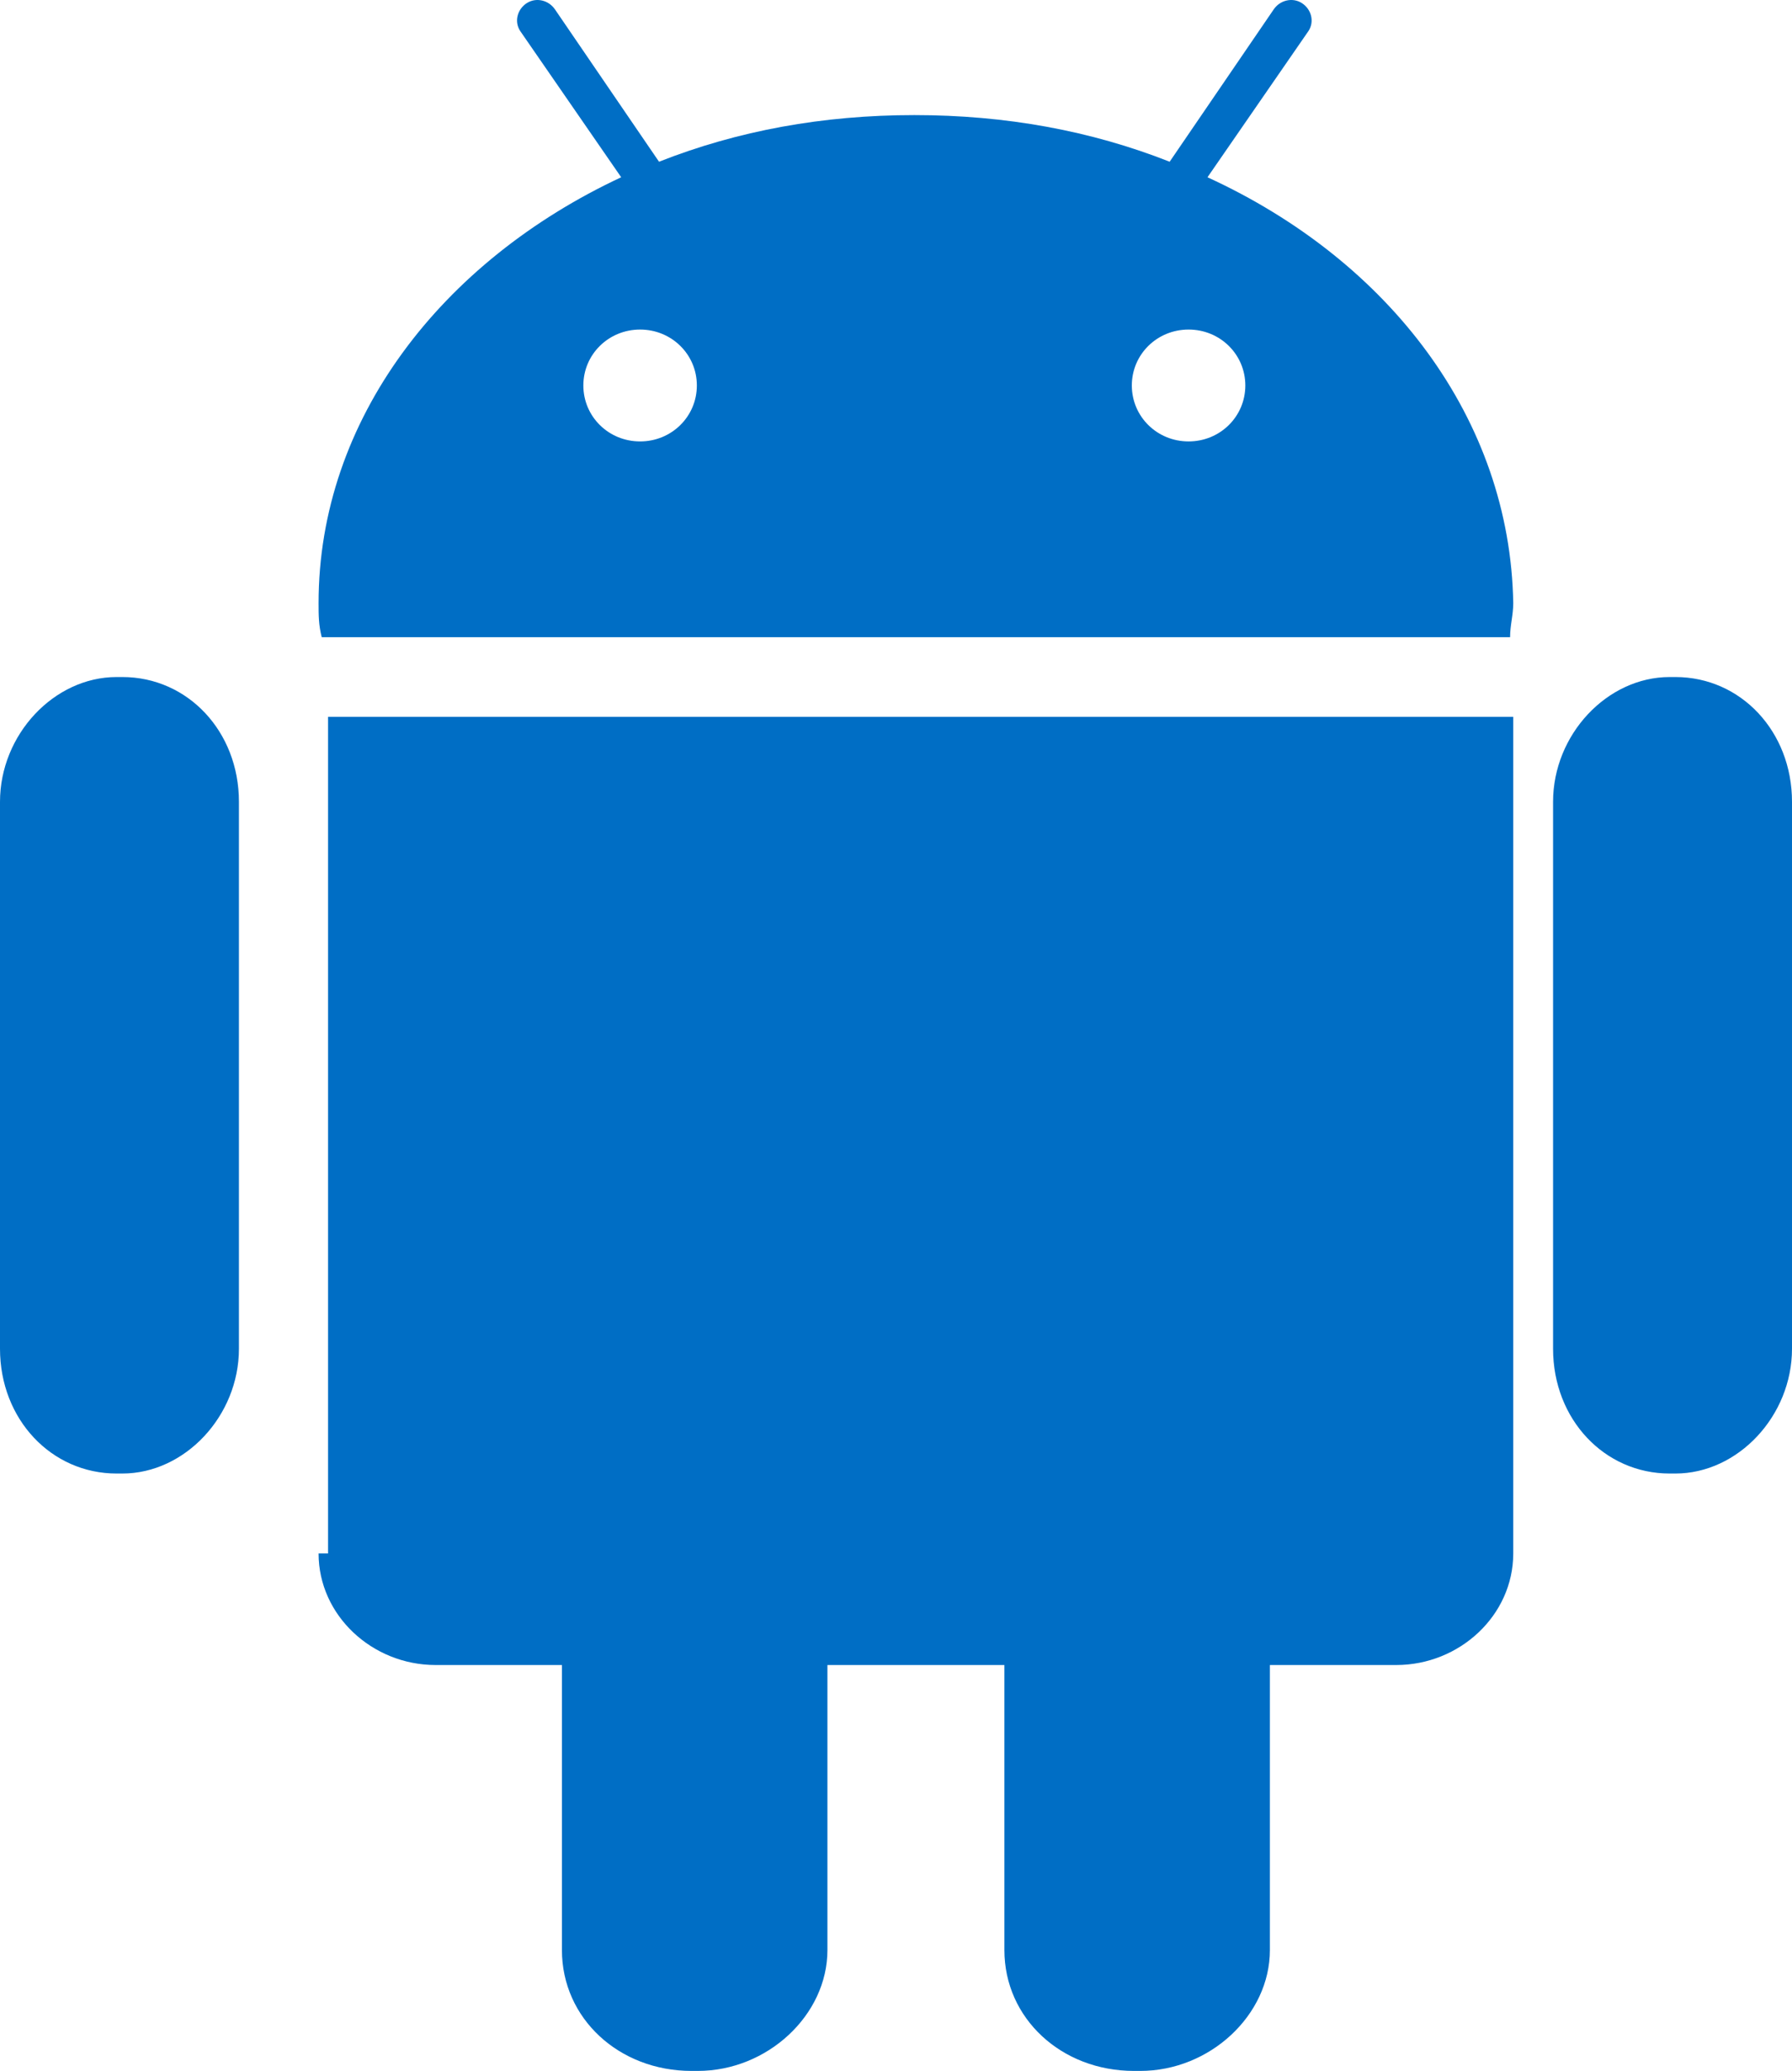
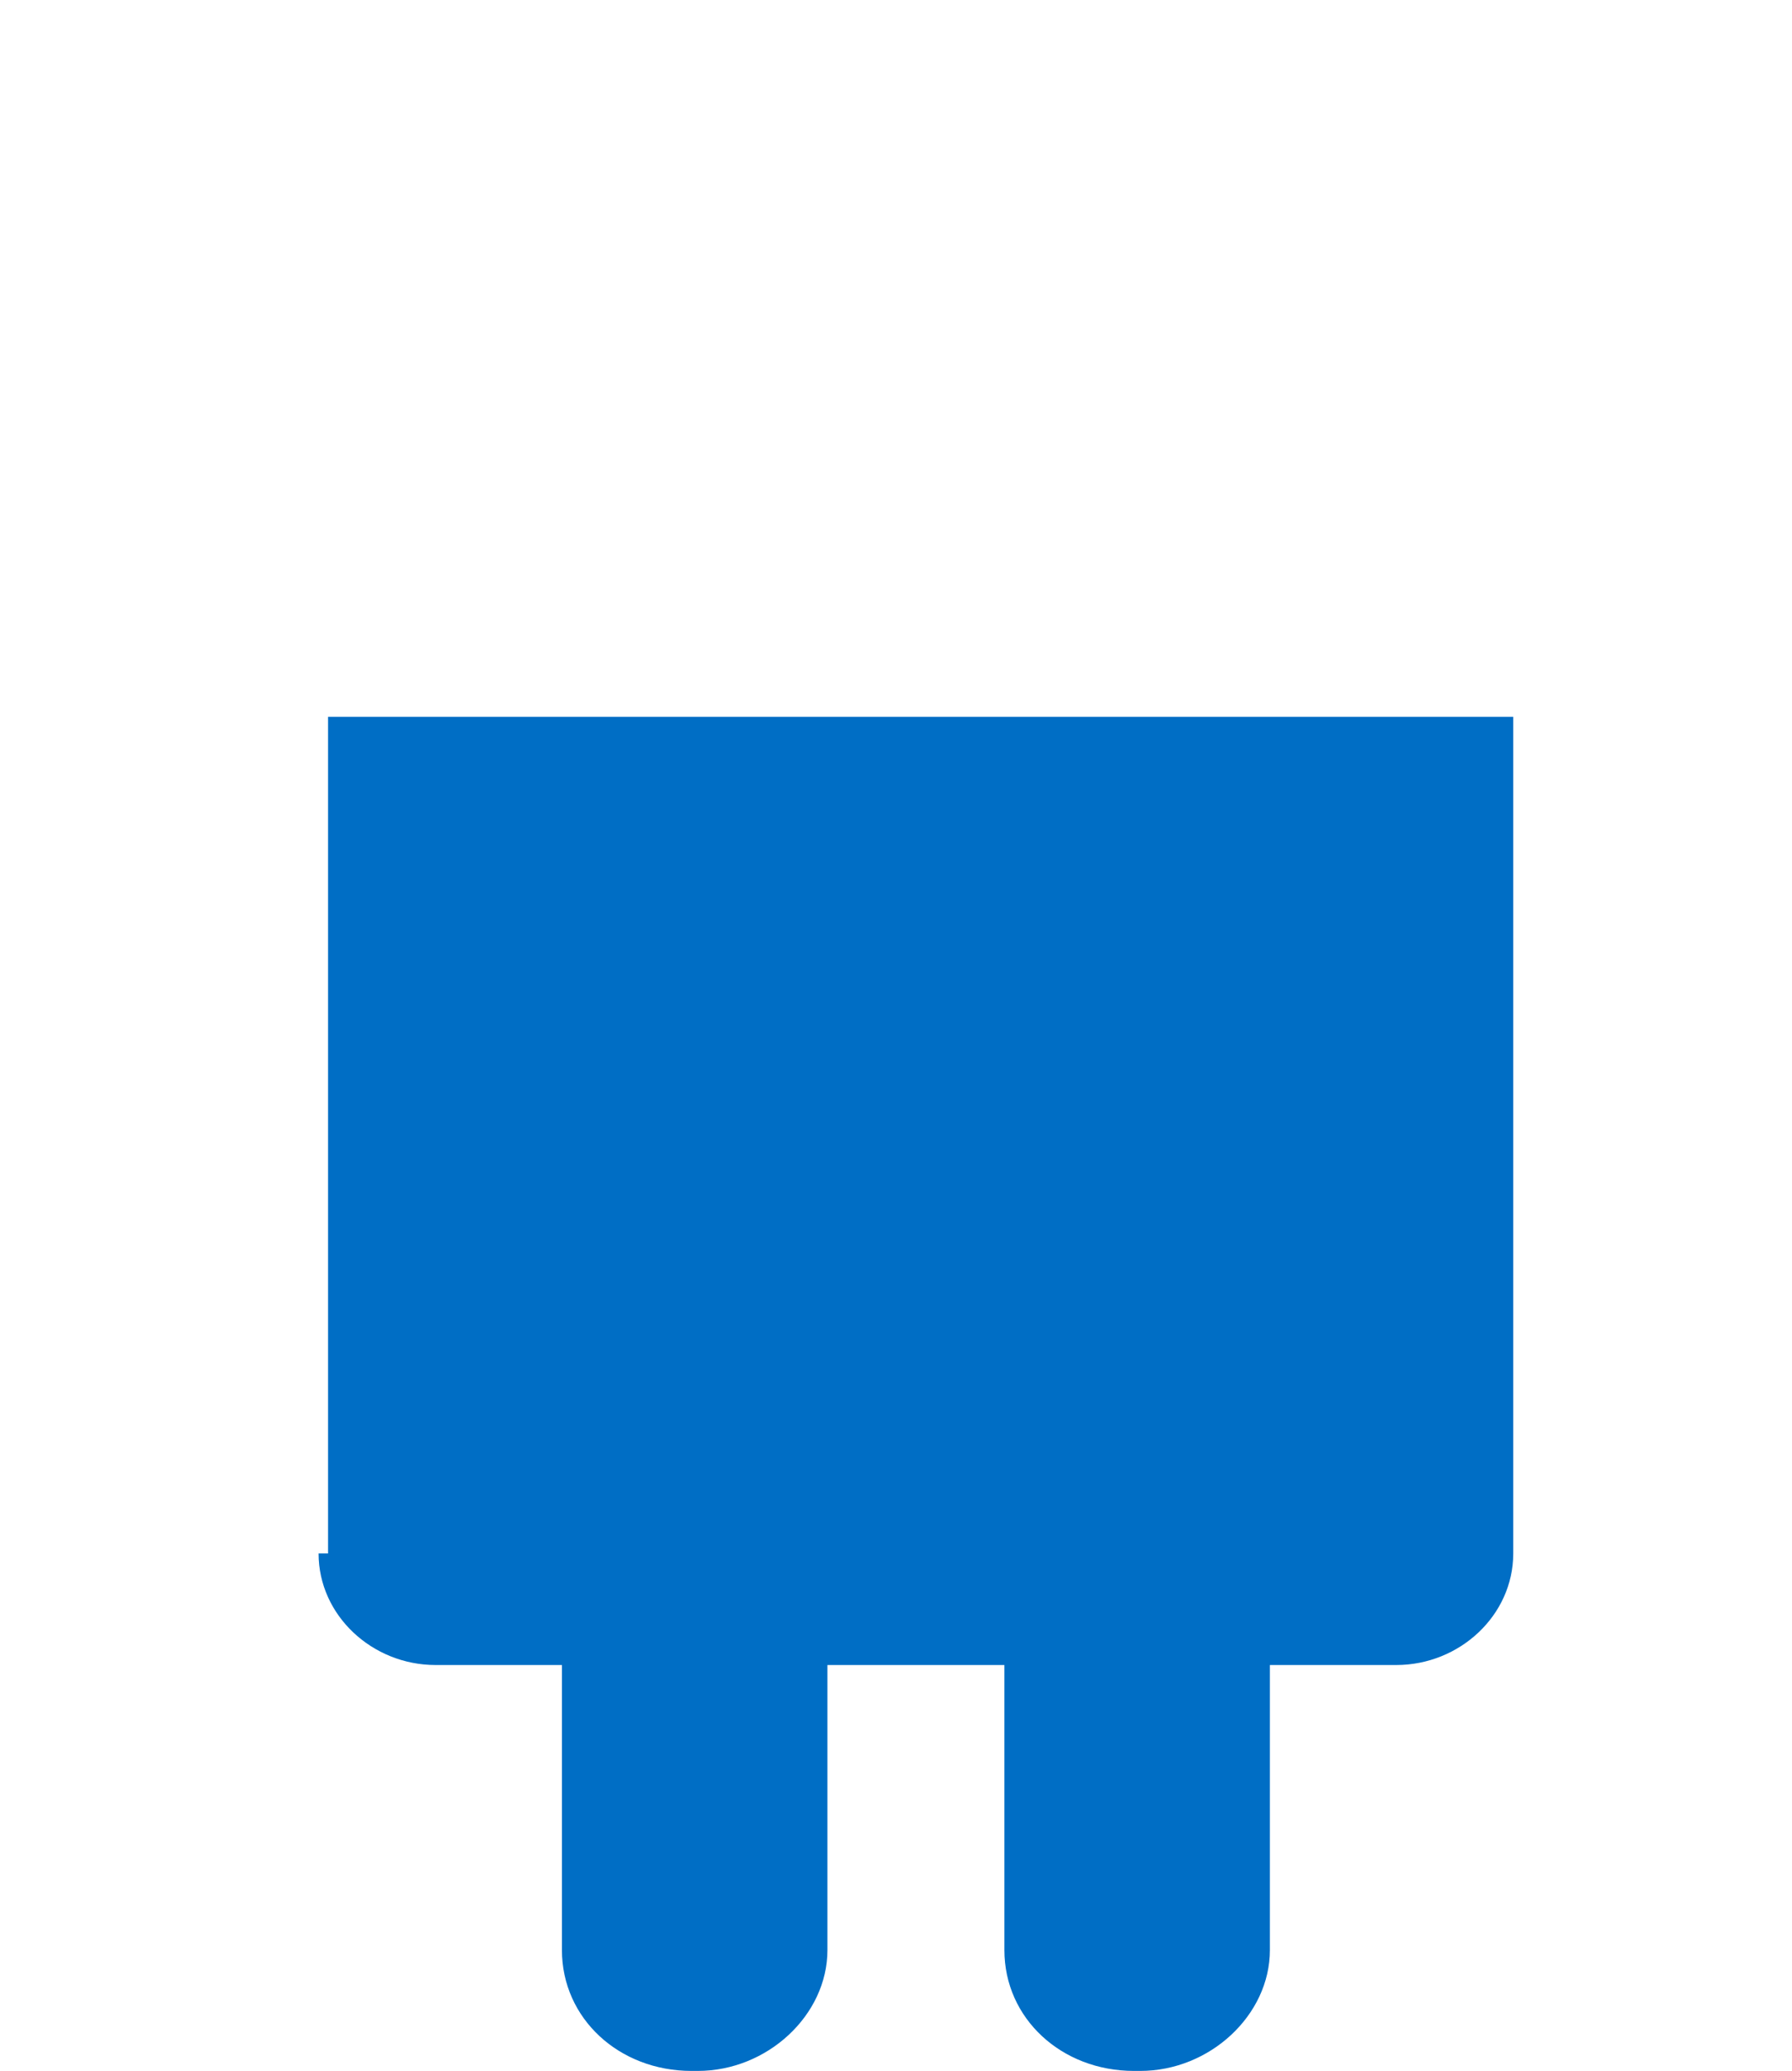
<svg xmlns="http://www.w3.org/2000/svg" width="45" height="52" viewBox="0 0 45 52" fill="none">
-   <path d="M3.071 17H2.929C1.357 17 0 18.446 0 20.133V33.867C0 35.635 1.286 37 2.929 37H3.071C4.643 37 6 35.554 6 33.867V20.133C6 18.366 4.714 17 3.071 17Z" fill="#006ec5" />
  <path d="M8 39.007C8 40.563 9.349 41.808 10.937 41.808H14.111V48.966C14.111 50.677 15.54 52 17.365 52H17.524C19.27 52 20.778 50.599 20.778 48.966V41.808H25.222V48.966C25.222 50.677 26.651 52 28.476 52H28.635C30.381 52 31.889 50.599 31.889 48.966V41.808H35.063C36.651 41.808 38 40.563 38 39.007V18H8.238V39.007H8Z" fill="#006ec5" />
-   <path d="M29.847 11.084C29.055 11.084 28.422 10.46 28.422 9.679C28.422 8.899 29.055 8.275 29.847 8.275C30.639 8.275 31.272 8.899 31.272 9.679C31.272 10.46 30.639 11.084 29.847 11.084ZM16.074 11.084C15.282 11.084 14.649 10.46 14.649 9.679C14.649 8.899 15.282 8.275 16.074 8.275C16.865 8.275 17.499 8.899 17.499 9.679C17.499 10.46 16.865 11.084 16.074 11.084ZM30.322 4.451L32.855 0.783C33.013 0.549 32.934 0.237 32.697 0.081C32.459 -0.075 32.142 0.003 31.984 0.237L29.372 4.061C27.393 3.281 25.256 2.89 22.96 2.89C20.665 2.89 18.528 3.281 16.549 4.061L13.937 0.237C13.778 0.003 13.462 -0.075 13.224 0.081C12.987 0.237 12.908 0.549 13.066 0.783L15.599 4.451C11.087 6.558 8 10.538 8 15.142C8 15.454 8 15.688 8.079 16H37.921C37.921 15.688 38 15.454 38 15.142C37.921 10.538 34.913 6.558 30.322 4.451Z" fill="#006ec5" />
-   <path d="M42.071 17H41.929C40.357 17 39 18.446 39 20.133V33.867C39 35.635 40.286 37 41.929 37H42.071C43.643 37 45 35.554 45 33.867V20.133C45 18.366 43.714 17 42.071 17Z" fill="#006ec5" />
</svg>